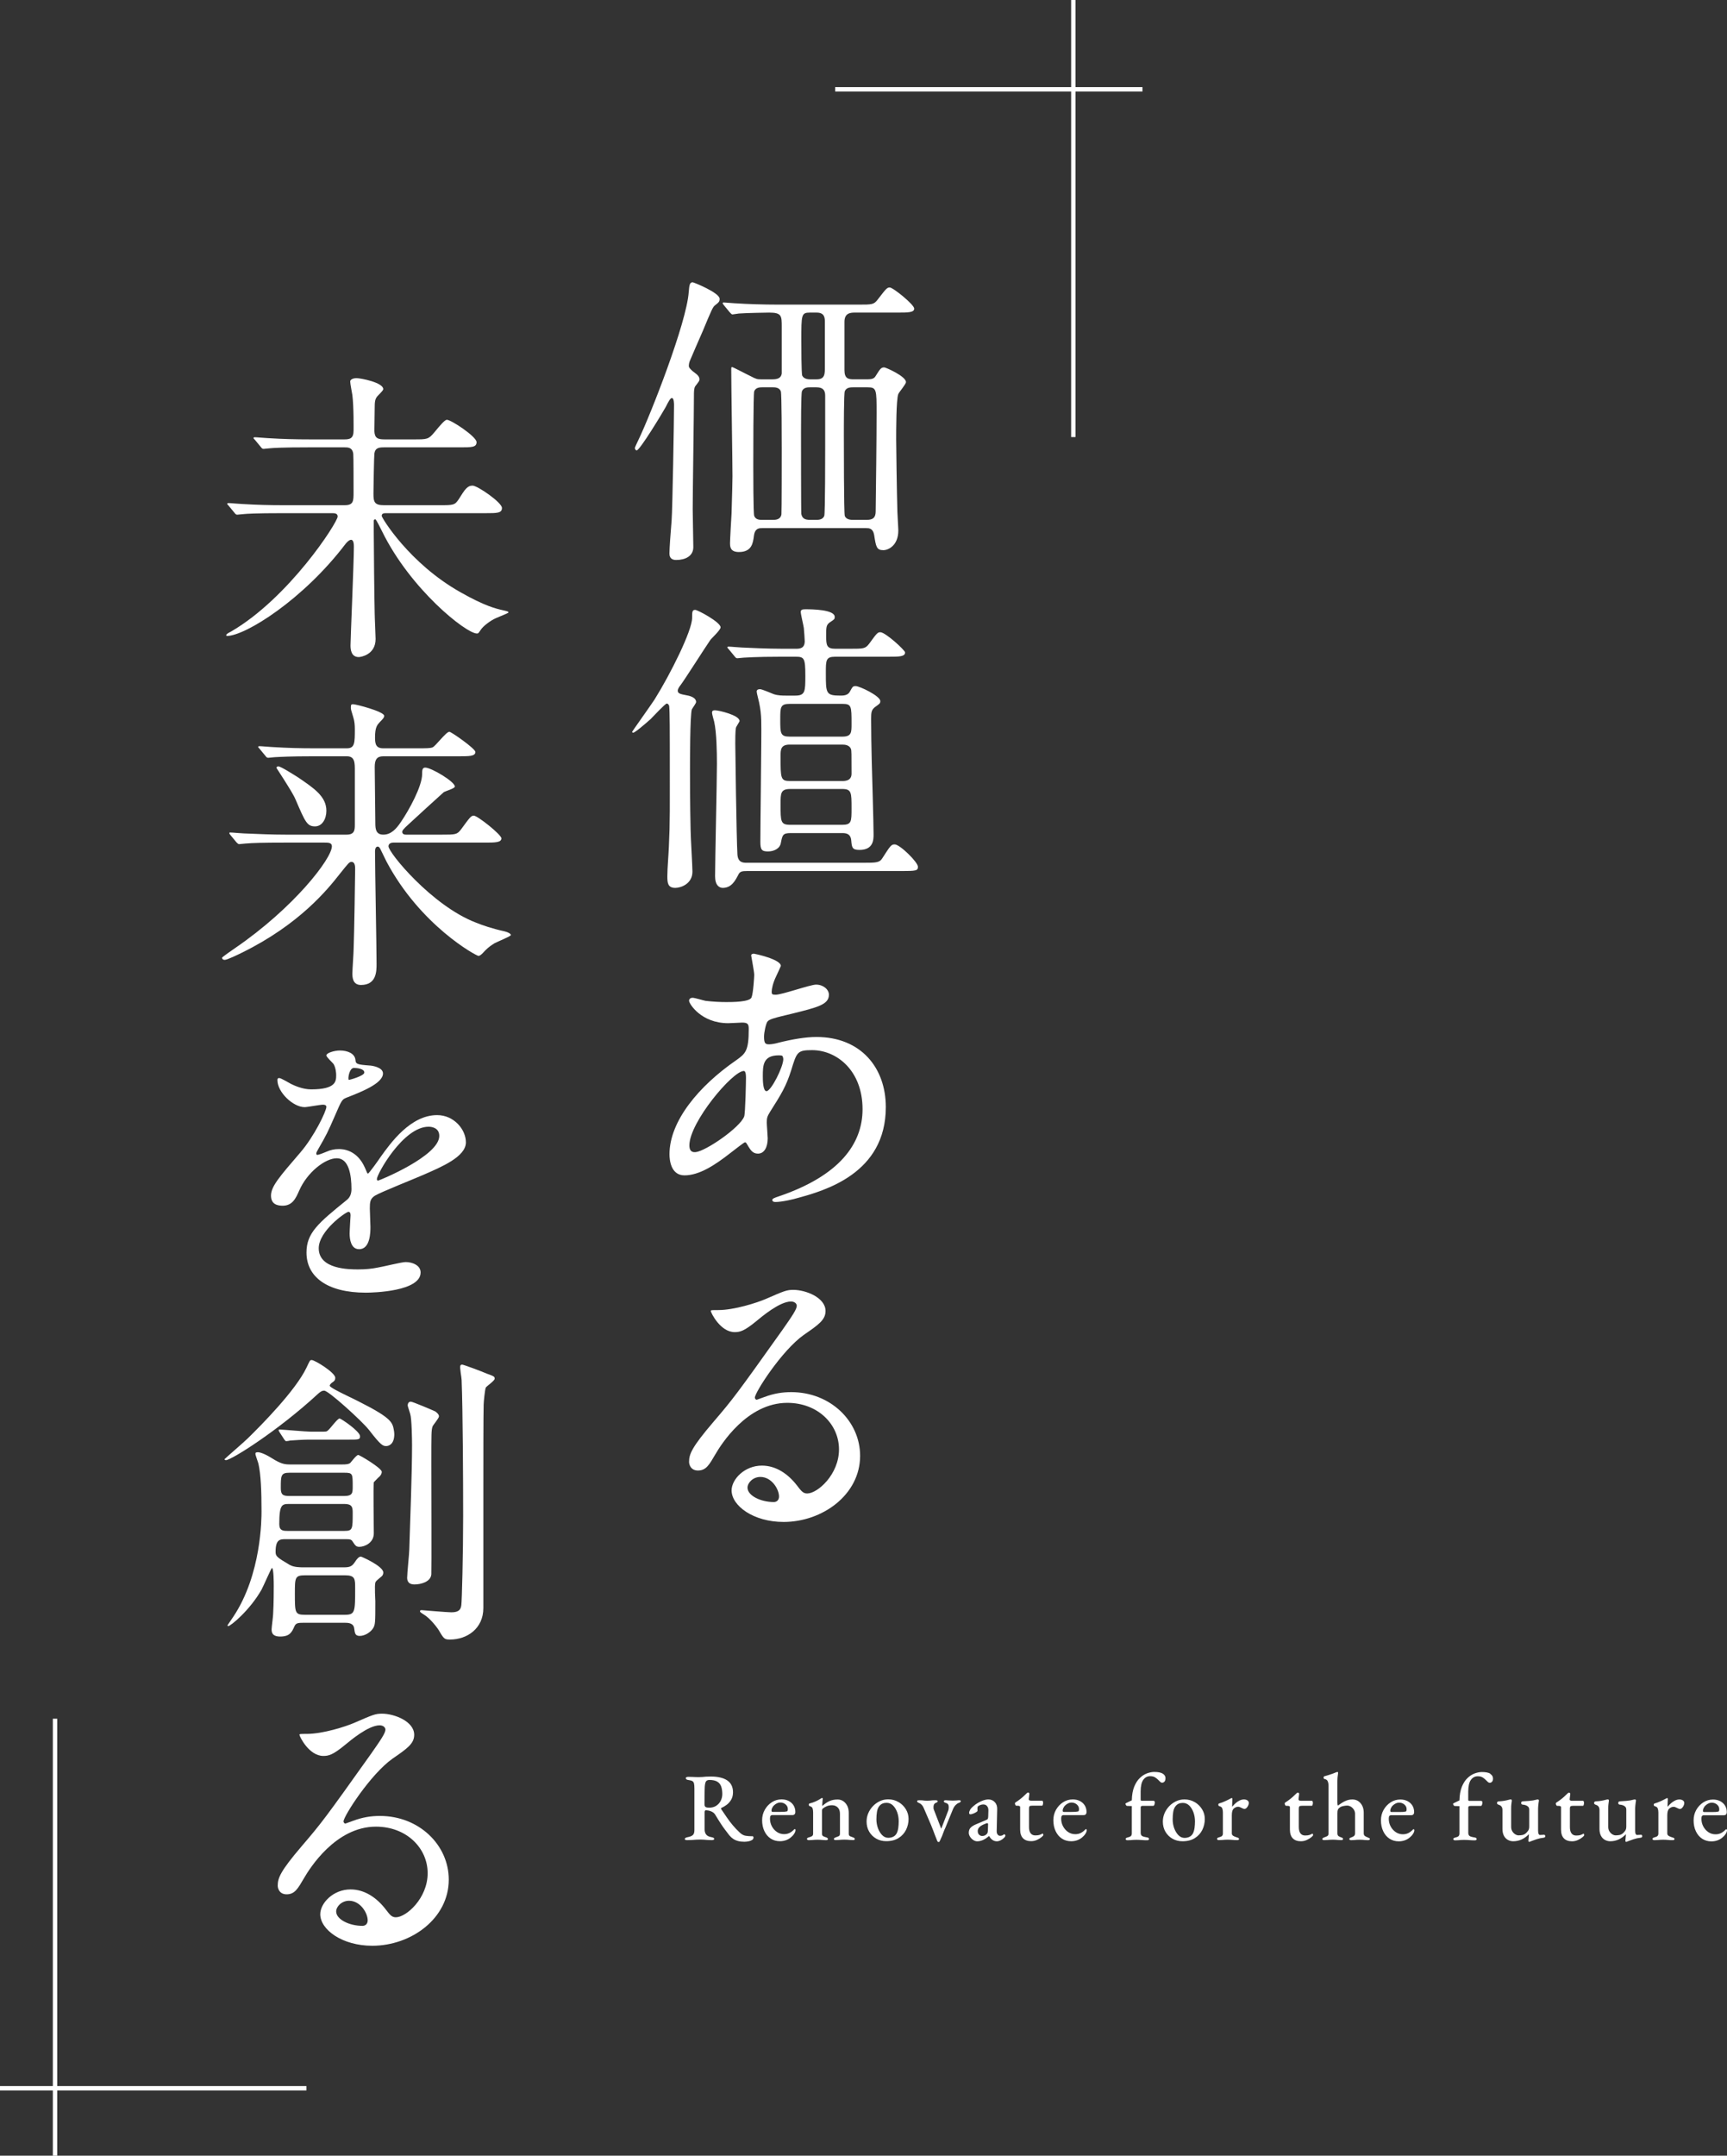
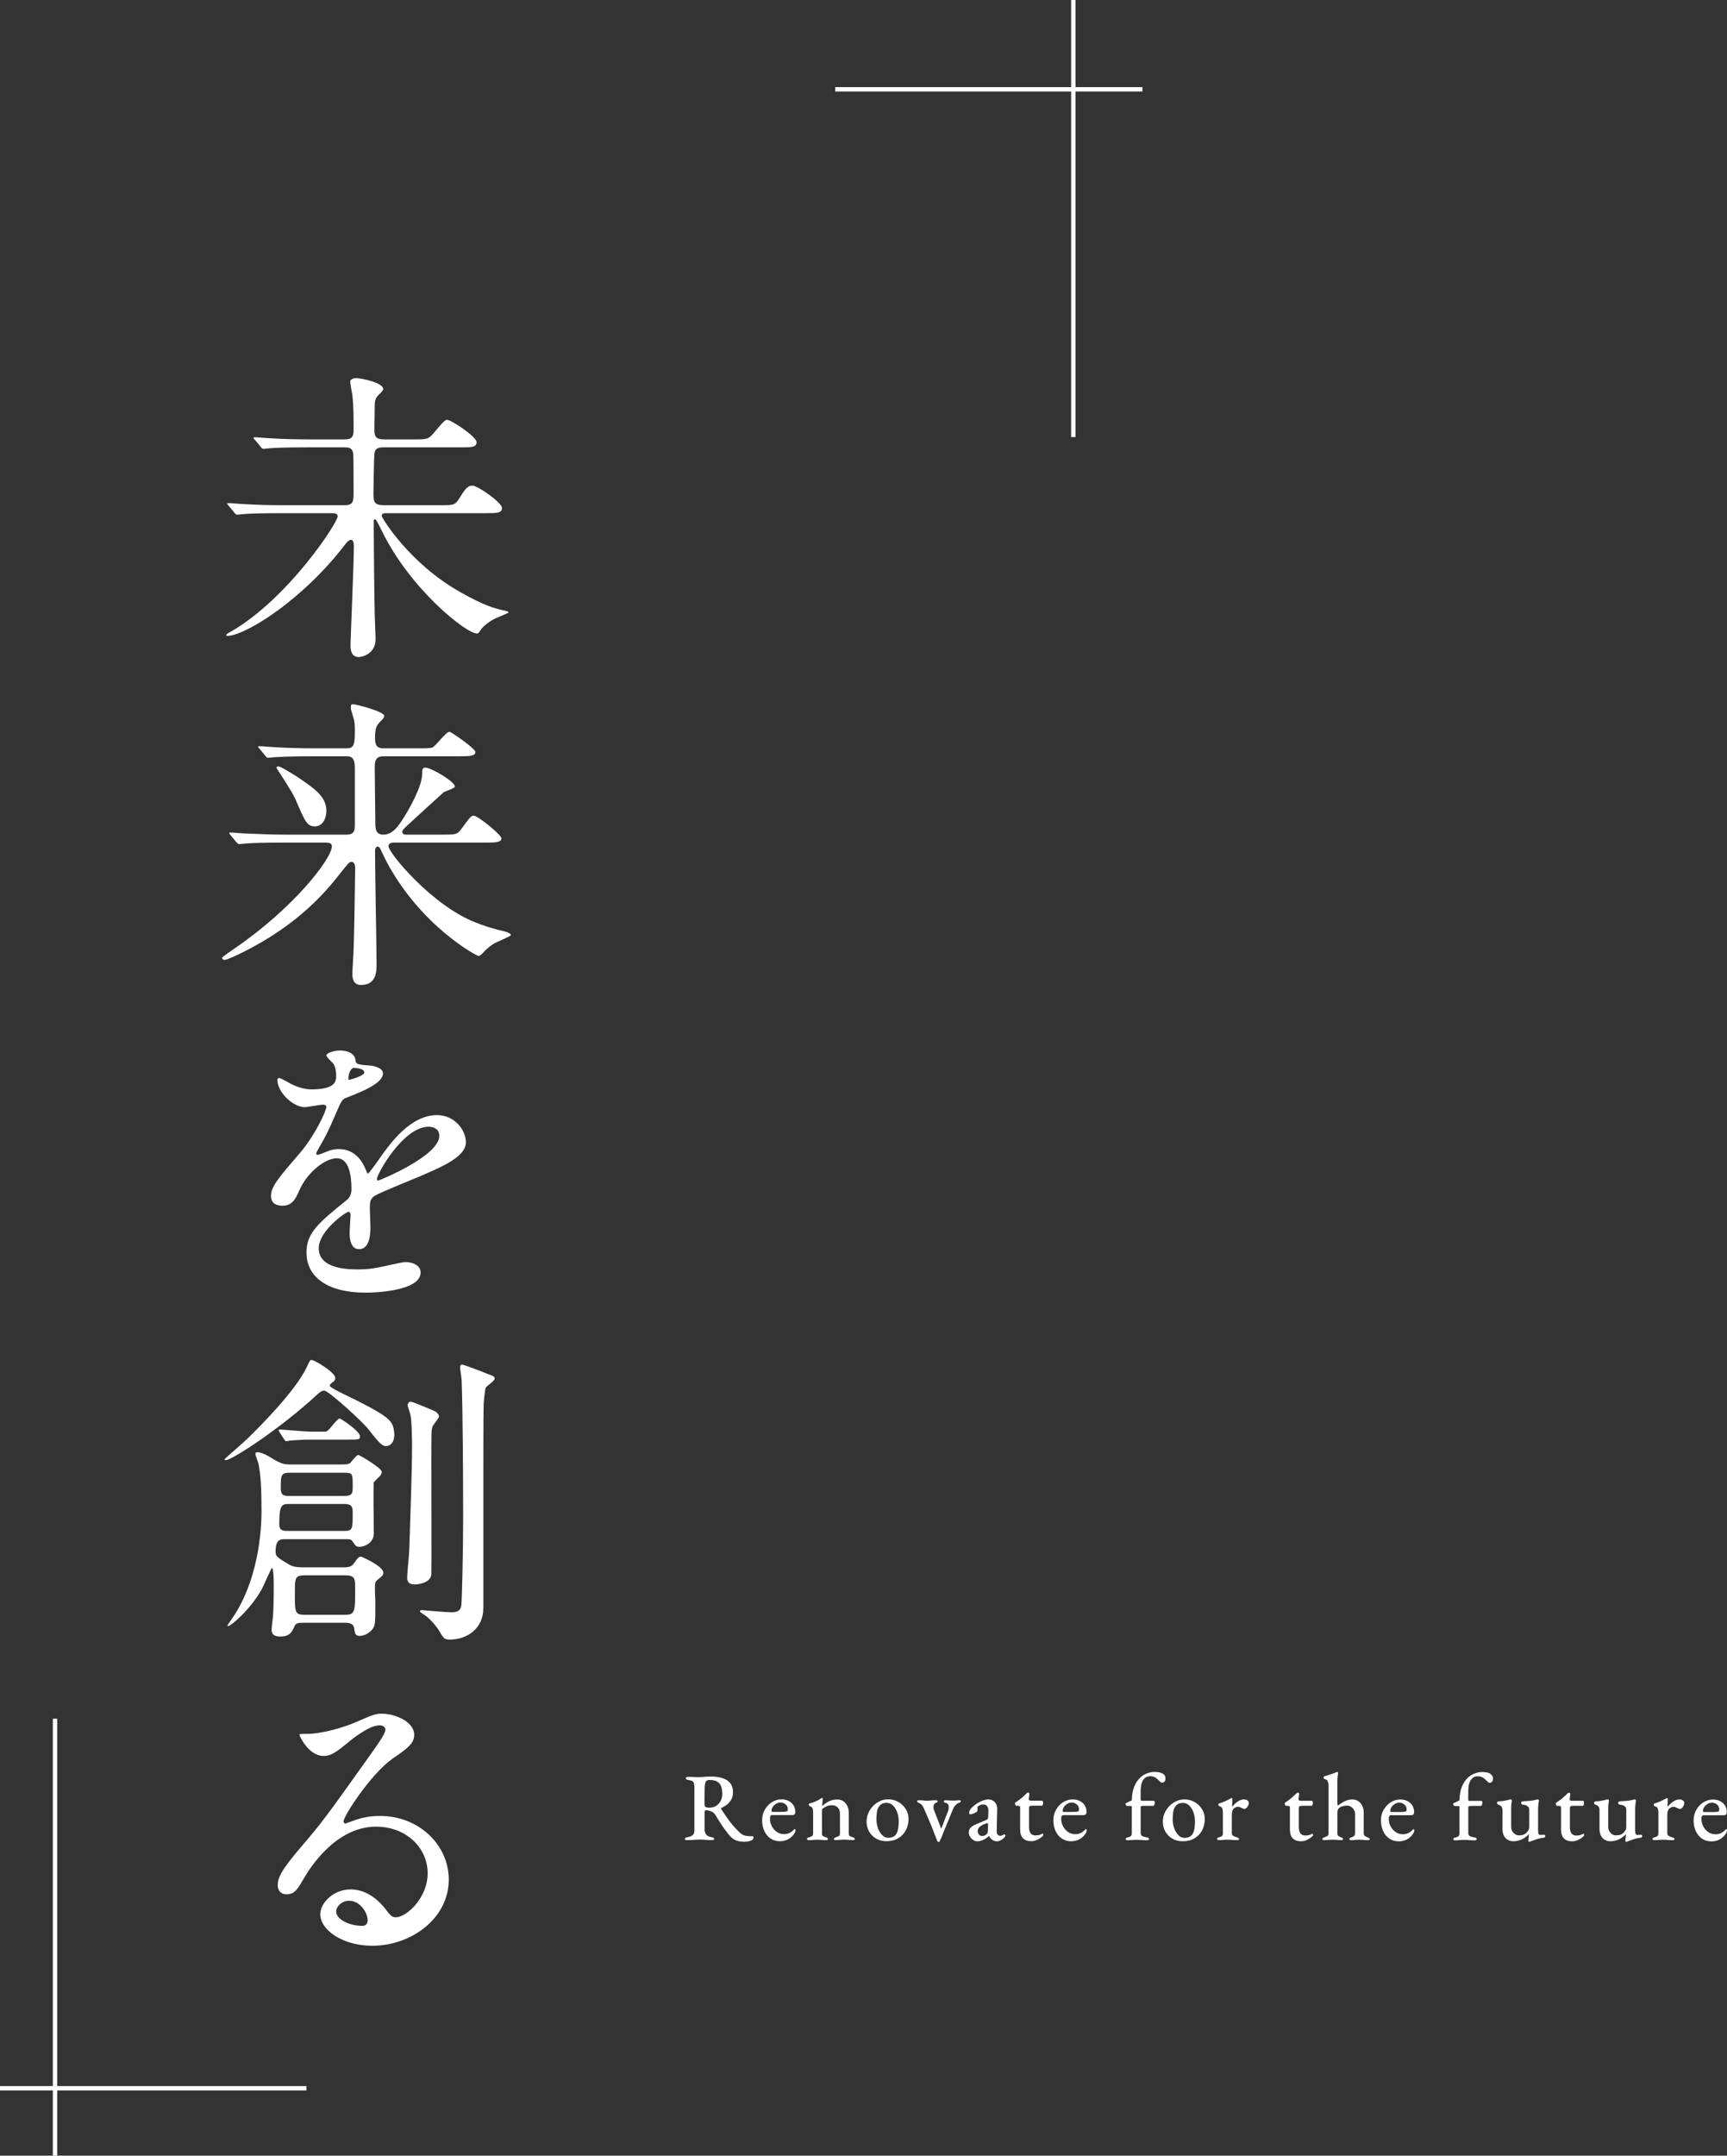
<svg xmlns="http://www.w3.org/2000/svg" id="_レイヤー_2" viewBox="0 0 395.11 492.87">
  <rect x="0" y="0" width="395.11" height="492.87" fill="#333333" stroke="none" />
  <defs>
    <style>.cls-1{fill:#fff;}.cls-2{fill:none;stroke:#fff;stroke-miterlimit:10;}</style>
  </defs>
  <g id="_レイヤー_1-2">
    <g>
      <path class="cls-1" d="m172.03,419.83c-.51,0-.99-.04-1.44-.11-.45-.07-.88-.3-1.29-.68-.62-.57-1.16-1.14-1.64-1.71-.48-.56-.92-1.15-1.34-1.76-.42-.61-.85-1.25-1.31-1.92-.03-.07-.05-.14-.05-.19,0-.05.02-.08.08-.1.41-.18.82-.42,1.23-.73.41-.31.75-.7,1.02-1.17.27-.47.41-1.03.41-1.69,0-1.2-.44-2.1-1.31-2.7-.87-.59-2.13-.89-3.77-.89-.45,0-.83.01-1.12.03-.29.02-.56.04-.79.07-.23.02-.5.03-.79.03-.32,0-.59,0-.8-.01-.21,0-.44-.02-.67-.03-.23-.01-.56-.02-.99-.02-.16,0-.3.03-.41.08-.11.05-.16.12-.16.21,0,.1.05.19.15.28.1.08.27.14.51.16.4.06.69.14.87.25.18.11.3.29.36.55.06.26.09.63.09,1.13v9.55c0,.51-.12.88-.36,1.1-.24.22-.64.38-1.2.48-.43.09-.64.23-.64.42,0,.1.05.17.17.21.11.04.25.05.41.05.38,0,.73-.01,1.04-.03.32-.02.63-.04.95-.07.32-.02.65-.03,1-.03.28,0,.55.01.8.03.26.02.53.04.81.07.29.02.61.03.98.03.18,0,.32-.02.42-.07.1-.04.15-.11.15-.2,0-.12-.05-.21-.16-.26-.11-.06-.27-.11-.47-.15-.57-.1-.98-.3-1.21-.6-.23-.3-.35-.69-.35-1.15v-3.98c0-.13.03-.24.08-.32.05-.08.13-.12.23-.12.16.01.37.05.63.1.26.05.51.14.76.27.35.18.62.45.81.81.45.75.85,1.38,1.19,1.9.34.52.66.99.98,1.4.32.41.64.84.98,1.28.26.32.56.59.89.81.33.22.7.38,1.12.49.42.11.89.16,1.42.16.29,0,.6-.03.92-.09.32-.06.6-.16.83-.3.23-.14.34-.33.34-.58,0-.21-.11-.31-.33-.31Zm-8.17-6.96c-.45.29-.99.43-1.62.43-.32,0-.58-.04-.77-.13-.19-.09-.29-.31-.29-.66,0-.81,0-1.5.01-2.09,0-.59.02-1.06.03-1.41.01-.79.1-1.33.24-1.62.15-.29.43-.43.84-.43.79,0,1.4.14,1.83.41.43.27.72.65.88,1.13.16.48.24,1.04.24,1.67,0,.56-.12,1.07-.36,1.55-.24.48-.59.86-1.03,1.14Zm17.96,5.34s-.08.01-.12.04c-.04.03-.08.07-.12.13-.31.31-.64.55-1,.72-.36.17-.76.25-1.2.25-.59,0-1.12-.16-1.61-.48-.48-.32-.87-.75-1.17-1.29-.29-.54-.44-1.13-.44-1.77,0-.31.04-.52.13-.64.09-.12.23-.18.44-.18h4.55c.45,0,.68-.24.68-.73,0-.56-.14-1.05-.41-1.49-.27-.43-.65-.77-1.12-1.01-.48-.24-1.02-.36-1.62-.36-.81,0-1.55.22-2.22.65-.67.43-1.21,1.01-1.62,1.73-.4.72-.61,1.51-.61,2.38,0,.95.18,1.79.53,2.52.35.73.83,1.29,1.44,1.69.61.4,1.31.6,2.1.6.5,0,.96-.08,1.38-.23.42-.15.78-.36,1.1-.62.32-.26.58-.54.78-.85.21-.32.31-.6.31-.84,0-.16-.07-.24-.2-.24Zm-5.04-5.09c.21-.29.47-.52.78-.71.32-.19.63-.29.96-.29.47,0,.87.14,1.21.43.34.29.51.63.51,1.05,0,.15-.01.27-.04.36-.03.1-.08.16-.15.19-.19.04-.4.07-.62.09-.22.01-.52.02-.9.02h-1.76c-.18,0-.26-.09-.26-.26-.01-.29.08-.58.29-.87Zm18.66,7.1c-.1-.06-.21-.11-.33-.15-.22-.07-.43-.15-.63-.24-.2-.09-.3-.28-.3-.57v-4.75c0-.91-.24-1.65-.73-2.22s-1.09-.86-1.83-.86c-.69,0-1.31.12-1.86.37-.55.25-1.08.62-1.6,1.1-.01-.01-.03-.05-.03-.11,0-.06-.01-.12-.01-.18,0-.21.02-.45.05-.75.04-.29.06-.49.06-.59,0-.06-.01-.11-.03-.14-.02-.04-.06-.05-.12-.05-.04,0-.09.01-.14.04-.05.03-.1.06-.14.09-.35.23-.74.45-1.16.64-.42.19-.88.35-1.4.48-.13.01-.2.12-.2.31,0,.09.02.16.07.21.04.05.1.08.15.1.35.09.57.26.65.52.08.26.12.57.12.93v4.84c0,.29-.1.49-.29.59-.19.1-.4.18-.62.24-.15.04-.27.09-.36.14-.1.05-.14.14-.14.25,0,.09.04.15.13.2.09.04.19.07.31.07.29,0,.54-.01.75-.03.21-.02.4-.04.59-.05.19-.01.41-.02.66-.02.26,0,.48,0,.65.02.17.01.35.03.55.05.2.02.44.03.74.03.13,0,.23-.02.31-.07.07-.04.11-.11.11-.2,0-.16-.16-.29-.48-.4-.21-.06-.4-.14-.59-.23-.19-.1-.29-.29-.29-.58v-5.28c0-.07.01-.15.04-.24.03-.09.07-.16.13-.22.29-.23.61-.42.96-.56.34-.14.74-.21,1.2-.21.53.01.96.19,1.29.53.33.34.49.81.49,1.43v4.55c0,.29-.1.48-.29.57-.19.09-.4.17-.62.24-.12.04-.23.1-.33.15-.1.06-.15.15-.15.26,0,.1.05.17.15.2.1.03.19.04.26.04.29,0,.54-.01.74-.03.2-.02.39-.04.58-.05.19-.01.41-.02.66-.02.26,0,.49,0,.67.02.18.01.37.03.57.05.2.02.44.03.74.03.09,0,.18-.01.27-.04.1-.03.14-.1.14-.2,0-.12-.05-.21-.15-.26Zm10.12-8.2c-.7-.42-1.49-.63-2.35-.63-.69,0-1.33.14-1.94.43-.6.29-1.13.67-1.58,1.15-.45.48-.81,1.03-1.06,1.63-.25.6-.37,1.22-.37,1.87,0,.87.2,1.64.59,2.31.4.67.93,1.21,1.62,1.6.68.39,1.44.58,2.28.58,1.13,0,2.07-.24,2.83-.72.76-.48,1.32-1.1,1.71-1.88.38-.78.57-1.61.57-2.49,0-.81-.21-1.55-.62-2.22-.41-.67-.97-1.22-1.67-1.64Zm-.05,5.9c-.07.49-.19.91-.36,1.24-.19.35-.45.61-.79.78-.34.17-.72.25-1.14.25-.53,0-.99-.21-1.4-.62-.4-.41-.72-.94-.96-1.58-.23-.65-.35-1.32-.35-2.02,0-.63.04-1.21.13-1.75.09-.54.27-.97.55-1.31.22-.26.47-.45.74-.56.27-.11.58-.16.91-.16.56,0,1.04.2,1.45.59.41.4.73.92.97,1.56.23.65.35,1.33.35,2.07,0,.51-.03,1.02-.1,1.51Zm14.18-6.28c-.1-.03-.21-.04-.33-.04-.26.01-.48.03-.64.05-.16.02-.4.03-.73.03s-.6-.01-.85-.03c-.24-.02-.49-.04-.74-.05-.1,0-.21.01-.31.04-.1.03-.15.1-.15.2s.04.18.12.23c.08.05.21.11.39.16.22.07.38.18.47.33.1.15.14.36.14.64,0,.12-.01.25-.03.41-.02.15-.06.3-.12.43l-1.54,4s-.03.02-.03.02c0,0-.02,0-.03-.02l-1.65-4.27c-.04-.09-.07-.19-.08-.3,0-.11-.01-.22-.01-.34,0-.22.04-.41.12-.57.08-.16.19-.27.34-.33.13-.06.25-.11.35-.16.1-.05.15-.14.15-.25,0-.09-.06-.15-.18-.18-.12-.03-.21-.04-.29-.04-.31,0-.55,0-.74.02-.18.01-.36.03-.53.06-.17.02-.4.03-.69.03-.26,0-.47-.01-.63-.03-.15-.02-.31-.04-.46-.06-.15-.01-.39-.02-.71-.02-.07,0-.17.01-.29.03-.12.02-.18.08-.18.19s.03.18.1.23c.07.05.17.11.3.17.23.07.45.22.65.43.2.21.36.47.47.76.37.88.74,1.75,1.12,2.6.38.85.74,1.72,1.08,2.62.09.25.19.52.3.81.11.29.22.56.32.81.06.16.13.35.22.56.09.21.17.32.24.32h.26c.07-.1.15-.25.23-.43.08-.18.16-.36.23-.53.07-.17.12-.27.15-.32.01-.03.05-.13.12-.31.07-.18.14-.38.23-.61.09-.23.17-.44.25-.64.08-.2.14-.33.19-.41l1.72-4.2c.15-.37.34-.68.59-.95.25-.26.49-.43.73-.51.32-.1.48-.24.48-.42,0-.09-.05-.15-.15-.18Zm10.03,7.74s-.1.03-.15.09c-.19.18-.45.26-.79.26-.22,0-.4-.1-.55-.31-.15-.21-.21-.47-.2-.79l.11-4.97c.03-.66-.15-1.2-.54-1.62-.39-.42-.89-.63-1.51-.63-.31,0-.66.07-1.07.2-.4.13-.81.32-1.23.56-.42.24-.8.52-1.15.83-.31.26-.54.52-.69.78-.15.26-.23.5-.23.74,0,.09.03.16.08.21.05.05.12.08.21.08.18,0,.39-.05.65-.15.26-.1.48-.22.68-.34.2-.12.3-.23.3-.32,0-.06,0-.14-.01-.23,0-.1-.01-.18-.01-.25,0-.12.01-.23.03-.33.02-.1.07-.18.14-.24.13-.1.3-.19.52-.27.21-.08.42-.12.63-.12.4,0,.7.13.9.4.21.26.3.59.29.99l-.04,1.34c-.01.29-.05.49-.11.58-.06.1-.23.2-.53.32l-2.13.9c-.57.23-.99.5-1.27.79-.27.29-.41.68-.41,1.17,0,.29.1.59.29.89.19.3.43.55.73.75.29.2.59.3.9.3.45,0,.89-.1,1.32-.29.43-.19.88-.49,1.36-.9h.07c.44.79,1.03,1.19,1.76,1.19.26,0,.54-.07.83-.21.29-.14.55-.33.8-.58.21-.19.31-.37.31-.55,0-.07-.03-.13-.08-.18-.05-.04-.11-.07-.19-.07Zm-3.67-2.11l-.04,1.25c-.01.23-.04.41-.08.52-.04.11-.09.2-.17.27-.13.15-.28.26-.45.34-.17.08-.38.12-.63.12-.23,0-.46-.09-.67-.28-.21-.18-.32-.47-.32-.87,0-.32.13-.62.4-.89.26-.27.73-.53,1.39-.78.1-.04.18-.07.24-.09.06-.01.1-.02.13-.02.09,0,.15.03.18.1.03.07.04.17.02.32Zm12.47,1.96s-.07.01-.11.04c-.18.1-.37.19-.59.26-.22.07-.54.11-.97.11-.45,0-.81-.16-1.06-.49-.25-.33-.37-.8-.37-1.42v-4.27c0-.26.05-.43.16-.51.11-.07.35-.11.72-.11h2.13c.06,0,.11-.07.15-.22.04-.15.07-.3.07-.46,0-.1-.02-.21-.07-.31-.04-.1-.09-.15-.13-.15h-2.55c-.18,0-.31-.03-.41-.09-.1-.06-.14-.18-.12-.35l.13-1.08c.01-.13-.01-.22-.08-.26-.07-.04-.14-.07-.23-.07s-.16.03-.22.09c-.06.06-.13.12-.22.2-.18.18-.39.38-.65.62-.26.23-.54.47-.84.69-.3.23-.6.44-.91.63-.03.01-.06.05-.1.1-.04.05-.05.09-.05.12,0,.12.03.24.09.36.06.12.13.19.22.19h.18c.28,0,.47.03.56.08.1.05.14.14.14.25v5.1c0,.88.22,1.55.65,2,.43.45,1.05.68,1.86.68.48,0,.94-.1,1.36-.3.43-.2.77-.41,1.03-.63.26-.22.4-.37.4-.46s-.01-.17-.03-.24c-.02-.07-.07-.11-.14-.11Zm9.92-1.01s-.08.01-.12.04c-.04.03-.08.07-.12.13-.31.31-.64.55-1,.72-.36.17-.76.25-1.2.25-.59,0-1.12-.16-1.61-.48-.48-.32-.87-.75-1.17-1.29-.29-.54-.44-1.13-.44-1.77,0-.31.04-.52.13-.64.09-.12.23-.18.44-.18h4.55c.45,0,.68-.24.68-.73,0-.56-.14-1.05-.41-1.49-.27-.43-.65-.77-1.12-1.01-.48-.24-1.02-.36-1.62-.36-.81,0-1.55.22-2.22.65-.67.43-1.21,1.01-1.62,1.73-.4.72-.6,1.51-.6,2.38,0,.95.18,1.79.53,2.52.35.73.83,1.29,1.44,1.69.61.4,1.31.6,2.1.6.5,0,.96-.08,1.38-.23.42-.15.78-.36,1.1-.62.32-.26.58-.54.78-.85.21-.32.31-.6.31-.84,0-.16-.07-.24-.2-.24Zm-5.04-5.09c.21-.29.47-.52.78-.71.32-.19.63-.29.96-.29.47,0,.87.14,1.21.43.34.29.51.63.51,1.05,0,.15-.01.27-.04.36-.03.1-.08.16-.15.19-.19.04-.4.07-.62.09-.22.01-.52.02-.9.02h-1.76c-.18,0-.26-.09-.26-.26-.01-.29.08-.58.29-.87Zm23.25-6.54c0-.45-.21-.81-.63-1.07-.42-.26-1.07-.39-1.95-.39-.51,0-1.06.11-1.64.32-.58.21-1.13.56-1.65,1.06-.52.49-.95,1.16-1.29,1.99-.34.84-.52,1.88-.55,3.12-.22.1-.43.2-.63.3-.2.1-.41.2-.65.32-.03.01-.07.04-.11.07-.04.03-.07.06-.07.09,0,.09.04.19.11.3.07.11.14.17.2.19.23.01.45.03.64.03.19,0,.36.01.51.01v6.23c0,.28-.07.48-.2.62-.13.13-.38.24-.75.33-.13.03-.24.07-.33.12-.09.05-.13.14-.13.25,0,.09.04.15.12.2.08.04.19.07.32.07.29,0,.54-.01.75-.03.21-.02.41-.04.6-.05.2-.01.42-.02.67-.02.38,0,.78.02,1.2.05.42.04.85.05,1.29.05.12,0,.21-.03.29-.08.07-.05.11-.12.11-.21,0-.19-.15-.32-.46-.37-.6-.09-.99-.21-1.18-.35-.18-.15-.27-.38-.27-.7v-5.79c0-.12.03-.21.1-.27.07-.07.22-.1.45-.1h2.35c.07,0,.14-.06.2-.18.04-.09.08-.19.1-.32.02-.12.03-.25.03-.36,0-.07-.03-.14-.09-.2-.06-.06-.13-.09-.22-.09h-2.64c-.07,0-.14-.01-.2-.04-.06-.03-.09-.1-.09-.2v-1.89c0-1.2.2-2.09.59-2.65.4-.56.92-.85,1.58-.85.48,0,.88.1,1.18.3.3.2.55.41.76.63.15.15.28.28.4.39.12.11.24.17.37.17.23,0,.43-.08.57-.25.15-.17.22-.41.22-.71Zm6.69,5.45c-.7-.42-1.49-.63-2.35-.63-.69,0-1.33.14-1.94.43-.6.29-1.13.67-1.58,1.15-.45.48-.81,1.03-1.06,1.63-.25.6-.37,1.22-.37,1.87,0,.87.2,1.64.59,2.31.4.67.93,1.21,1.62,1.6.68.39,1.44.58,2.28.58,1.13,0,2.07-.24,2.83-.72.76-.48,1.32-1.1,1.71-1.88.38-.78.57-1.61.57-2.49,0-.81-.21-1.55-.62-2.22-.41-.67-.97-1.22-1.67-1.64Zm-.05,5.9c-.07.49-.19.91-.36,1.24-.19.35-.45.61-.79.78-.34.17-.72.25-1.14.25-.53,0-.99-.21-1.4-.62-.4-.41-.72-.94-.96-1.58-.23-.65-.35-1.32-.35-2.02,0-.63.04-1.21.13-1.75.09-.54.27-.97.55-1.31.22-.26.47-.45.74-.56.27-.11.58-.16.91-.16.56,0,1.04.2,1.45.59.41.4.73.92.97,1.56.23.65.35,1.33.35,2.07,0,.51-.03,1.02-.1,1.51Zm11.25-6.52c-.29,0-.6.08-.92.23-.32.15-.63.36-.91.6-.29.25-.55.52-.78.81-.03,0-.04-.03-.04-.09,0-.22,0-.45.02-.68.01-.23.03-.45.03-.64,0-.19.01-.32.01-.37,0-.12-.05-.18-.15-.18-.03,0-.08.01-.15.04-.07.03-.15.07-.24.13-.29.16-.67.35-1.14.56-.47.21-.91.38-1.32.49-.15.04-.22.15-.22.31,0,.09.03.16.08.22.05.06.11.1.16.11.34.07.56.24.66.49.1.26.15.57.15.93v4.84c0,.22-.06.4-.19.53-.12.13-.34.23-.65.31-.15.04-.27.09-.36.14-.1.05-.14.14-.14.25,0,.09.04.15.12.2.08.04.19.07.32.07.29,0,.54-.01.75-.03.21-.02.4-.04.59-.05.19-.01.41-.02.66-.02.38,0,.73.02,1.04.05.32.04.69.05,1.13.05.28,0,.42-.09.42-.26,0-.1-.04-.18-.13-.23-.09-.05-.21-.1-.37-.14-.38-.12-.67-.24-.86-.37-.19-.13-.29-.32-.29-.55v-4.14c0-.76.15-1.28.46-1.54.31-.26.65-.4,1.01-.4.12,0,.24.03.36.08.12.05.25.11.36.16.13.06.26.11.37.17.12.05.23.08.33.08.18,0,.34-.08.49-.23s.28-.34.37-.55c.1-.21.14-.4.14-.56,0-.25-.1-.45-.31-.6-.21-.15-.5-.23-.88-.23Zm15.71,7.83s-.07.01-.11.04c-.18.1-.37.19-.59.26-.22.07-.54.11-.97.11-.45,0-.81-.16-1.06-.49-.25-.33-.37-.8-.37-1.42v-4.27c0-.26.05-.43.16-.51.11-.07.35-.11.71-.11h2.13c.06,0,.11-.07.15-.22.04-.15.07-.3.07-.46,0-.1-.02-.21-.07-.31-.04-.1-.09-.15-.13-.15h-2.55c-.18,0-.31-.03-.41-.09-.1-.06-.14-.18-.12-.35l.13-1.08c.01-.13-.01-.22-.08-.26-.07-.04-.14-.07-.23-.07s-.16.03-.22.09-.13.12-.22.2c-.18.18-.39.38-.65.62-.26.23-.54.47-.84.69-.3.23-.6.44-.91.63-.03.01-.06.05-.1.1-.04.05-.05.09-.05.12,0,.12.03.24.09.36.06.12.13.19.22.19h.18c.28,0,.47.03.56.08.1.05.14.14.14.25v5.1c0,.88.22,1.55.65,2,.43.45,1.05.68,1.86.68.48,0,.94-.1,1.36-.3.43-.2.77-.41,1.03-.63.26-.22.4-.37.4-.46s-.01-.17-.03-.24c-.02-.07-.07-.11-.14-.11Zm12.98,1c-.09-.05-.21-.11-.35-.17-.22-.07-.42-.17-.6-.3-.18-.12-.28-.33-.28-.63v-4.69c0-.91-.25-1.64-.74-2.2-.49-.56-1.11-.84-1.86-.84-.47,0-.91.08-1.33.24-.42.16-.79.35-1.12.57-.33.22-.61.42-.85.59-.04-.07-.08-.16-.1-.28-.02-.11-.03-.27-.03-.47v-4.27c0-.6.01-1.07.04-1.4.03-.33.06-.57.09-.73.03-.15.04-.27.04-.34,0-.06-.01-.11-.04-.14-.03-.04-.07-.05-.13-.05-.04,0-.11.01-.2.04-.23.1-.52.22-.86.34-.34.12-.68.24-1.02.34-.34.1-.64.19-.89.26-.12.04-.18.14-.18.29,0,.19.07.3.2.33.38.06.63.24.75.54.12.3.18.65.18,1.05v10.85c0,.31-.1.51-.29.62-.19.1-.4.19-.62.26-.34.12-.51.25-.51.4,0,.18.15.26.44.26s.54-.01.74-.03c.2-.02.39-.04.57-.05.18-.01.4-.02.65-.02.26,0,.48,0,.65.02.17.01.34.03.53.05.18.02.42.03.72.03s.44-.09.44-.26c0-.1-.04-.18-.13-.24-.09-.06-.21-.11-.35-.15-.21-.07-.39-.16-.55-.27-.16-.11-.25-.31-.26-.6v-4.6c0-.38.03-.66.1-.83.07-.17.19-.33.39-.47.22-.18.49-.3.83-.37.33-.07.63-.11.89-.11.29,0,.58.08.85.24.27.16.5.38.69.67.19.29.29.61.29.96v4.44c0,.31-.09.53-.26.66-.18.13-.37.23-.57.29-.15.06-.26.11-.35.15-.09.04-.13.12-.13.24,0,.18.15.26.46.26s.57-.01.74-.03c.17-.02.33-.04.48-.05.15-.01.37-.02.65-.02s.5,0,.66.02c.16.01.33.03.51.05.18.02.42.03.73.03s.46-.09.46-.26c0-.1-.04-.18-.13-.23Zm10.16-2.01s-.08.01-.12.04c-.04.03-.08.07-.12.13-.31.31-.64.55-1,.72-.36.17-.76.25-1.2.25-.59,0-1.12-.16-1.61-.48-.48-.32-.87-.75-1.17-1.29-.29-.54-.44-1.13-.44-1.77,0-.31.04-.52.13-.64.09-.12.23-.18.44-.18h4.55c.45,0,.68-.24.68-.73,0-.56-.14-1.05-.41-1.49-.27-.43-.65-.77-1.12-1.01-.48-.24-1.02-.36-1.62-.36-.81,0-1.55.22-2.22.65-.67.43-1.21,1.01-1.62,1.73-.4.72-.6,1.51-.6,2.38,0,.95.18,1.79.53,2.52.35.73.83,1.29,1.44,1.69.61.4,1.31.6,2.1.6.5,0,.96-.08,1.38-.23.42-.15.78-.36,1.1-.62.32-.26.58-.54.78-.85.21-.32.31-.6.31-.84,0-.16-.07-.24-.2-.24Zm-5.04-5.09c.21-.29.47-.52.78-.71.32-.19.63-.29.96-.29.47,0,.87.14,1.21.43.34.29.51.63.51,1.05,0,.15-.01.27-.04.36-.03.1-.08.16-.15.19-.19.04-.4.07-.62.09-.22.01-.52.02-.9.02h-1.76c-.18,0-.26-.09-.26-.26-.01-.29.08-.58.29-.87Zm22.63-7.61c-.42-.26-1.07-.39-1.95-.39-.51,0-1.06.11-1.64.32-.58.21-1.13.56-1.65,1.06-.52.49-.95,1.16-1.29,1.99-.34.84-.52,1.88-.55,3.12-.22.1-.43.2-.63.3-.2.1-.41.2-.65.32-.03.01-.07.04-.11.07-.04.03-.07.06-.07.09,0,.09.04.19.11.3.07.11.14.17.2.19.23.01.45.03.64.03.19,0,.36.01.51.01v6.23c0,.28-.07.48-.2.62s-.38.24-.75.33c-.13.03-.24.07-.33.12-.09.05-.13.14-.13.25,0,.09.04.15.12.2.08.04.19.07.32.07.29,0,.54-.01.75-.03.21-.02.41-.04.6-.05.2-.01.42-.02.67-.02.38,0,.78.02,1.2.05.42.04.85.05,1.29.05.12,0,.21-.03.29-.08.07-.05.11-.12.11-.21,0-.19-.15-.32-.46-.37-.6-.09-.99-.21-1.18-.35-.18-.15-.28-.38-.28-.7v-5.79c0-.12.03-.21.1-.27s.22-.1.45-.1h2.35c.07,0,.14-.06.2-.18.04-.09.08-.19.1-.32.02-.12.03-.25.03-.36,0-.07-.03-.14-.09-.2-.06-.06-.13-.09-.22-.09h-2.64c-.07,0-.14-.01-.2-.04-.06-.03-.09-.1-.09-.2v-1.89c0-1.2.2-2.09.59-2.65.4-.56.92-.85,1.58-.85.48,0,.88.1,1.18.3.3.2.55.41.76.63.15.15.28.28.4.39.12.11.24.17.37.17.23,0,.43-.08.57-.25.15-.17.22-.41.22-.71,0-.45-.21-.81-.63-1.07Zm12.18,13.96c-.09,0-.23,0-.43.02-.2.01-.35.02-.45.02s-.19-.08-.27-.23c-.08-.15-.12-.41-.12-.78v-5.08c0-.13.01-.31.03-.53.02-.22.04-.43.07-.63.02-.2.04-.33.05-.39.01-.04.03-.09.03-.13,0-.04.01-.08.01-.11,0-.16-.1-.24-.29-.24-.03,0-.07,0-.12.01-.05,0-.09.02-.12.03-.28.07-.55.13-.8.18-.26.04-.56.08-.9.11-.34.03-.8.06-1.35.09-.13,0-.25.03-.34.08-.1.05-.14.15-.14.3s.04.25.13.31c.09.06.21.09.35.09.18.01.37.06.58.13.21.07.4.19.55.34s.23.38.23.67v3.85c0,.44-.1.78-.3,1.03-.2.25-.36.43-.49.53-.25.21-.51.33-.77.38-.26.05-.56.08-.9.08-.28-.01-.55-.11-.81-.29-.26-.18-.47-.41-.63-.69-.15-.29-.23-.6-.23-.96v-4.27c0-.34.01-.62.04-.85.03-.23.07-.51.11-.85.01-.21-.07-.31-.24-.31-.04,0-.09,0-.13.01-.04,0-.1.02-.15.03-.44.12-.84.21-1.19.27-.35.07-.8.11-1.34.14-.09.01-.17.05-.23.1-.07.05-.1.14-.1.28,0,.12.03.2.1.25.07.05.14.09.21.12.34.1.58.25.72.45.14.2.21.46.21.78v4.36c0,.57.11,1.07.32,1.49.21.42.51.74.89.96.38.22.8.33,1.25.33.69,0,1.33-.14,1.92-.41.59-.27,1.15-.67,1.66-1.2v.18c0,.18-.02.41-.05.69-.04.29-.05.51-.05.67,0,.13.06.2.18.2.07,0,.16-.02.25-.06.1-.04.17-.07.23-.1.35-.13.76-.28,1.23-.44.47-.16,1.01-.28,1.63-.35.1-.01.18-.05.24-.1.06-.05.09-.14.09-.25,0-.13-.04-.22-.11-.26-.07-.04-.15-.07-.24-.07Zm9.11-.24s-.07.01-.11.04c-.18.1-.37.19-.59.26-.22.07-.54.11-.97.11-.45,0-.81-.16-1.06-.49-.25-.33-.37-.8-.37-1.42v-4.27c0-.26.06-.43.17-.51.11-.07.35-.11.71-.11h2.13c.06,0,.11-.07.15-.22.04-.15.07-.3.07-.46,0-.1-.02-.21-.07-.31-.04-.1-.09-.15-.13-.15h-2.55c-.18,0-.31-.03-.41-.09-.1-.06-.14-.18-.12-.35l.13-1.08c.01-.13-.01-.22-.08-.26-.07-.04-.14-.07-.23-.07s-.16.03-.22.09c-.06.06-.13.12-.22.2-.18.18-.39.38-.65.62-.26.23-.54.47-.84.69-.3.23-.61.44-.91.63-.03.01-.06.05-.1.1-.04.05-.05.09-.05.12,0,.12.03.24.09.36.06.12.13.19.22.19h.18c.28,0,.47.03.56.08.1.05.14.14.14.25v5.1c0,.88.22,1.55.65,2,.43.45,1.05.68,1.86.68.48,0,.94-.1,1.36-.3.43-.2.77-.41,1.03-.63s.4-.37.4-.46-.01-.17-.03-.24c-.02-.07-.07-.11-.14-.11Zm13.11.24c-.09,0-.23,0-.43.02-.2.01-.35.02-.45.02s-.19-.08-.28-.23c-.08-.15-.12-.41-.12-.78v-5.08c0-.13.01-.31.03-.53.02-.22.04-.43.07-.63.02-.2.04-.33.05-.39.01-.04.03-.09.03-.13,0-.04.01-.08.01-.11,0-.16-.1-.24-.29-.24-.03,0-.07,0-.12.01-.05,0-.09.02-.12.03-.28.07-.55.13-.8.18-.26.04-.56.08-.9.11-.34.03-.8.06-1.35.09-.13,0-.25.03-.34.08-.1.05-.14.15-.14.3s.04.25.13.31c.09.06.21.09.35.09.18.01.37.06.58.13.21.07.4.19.55.34s.23.38.23.67v3.85c0,.44-.1.78-.3,1.03-.2.25-.36.43-.49.53-.25.21-.51.33-.77.38-.26.05-.56.08-.9.08-.28-.01-.55-.11-.81-.29-.26-.18-.47-.41-.63-.69s-.23-.6-.23-.96v-4.27c0-.34.01-.62.04-.85.03-.23.07-.51.11-.85.01-.21-.07-.31-.24-.31-.04,0-.09,0-.13.01-.04,0-.1.02-.15.03-.44.12-.84.21-1.19.27-.35.07-.8.11-1.34.14-.09.01-.16.05-.23.1-.07.05-.1.14-.1.28,0,.12.03.2.1.25.07.05.14.09.21.12.34.1.58.25.71.45.14.2.21.46.21.78v4.36c0,.57.11,1.07.32,1.49.21.42.51.74.89.96.38.22.8.33,1.25.33.69,0,1.33-.14,1.92-.41.59-.27,1.15-.67,1.66-1.2v.18c0,.18-.02.41-.06.69-.04.29-.05.51-.05.67,0,.13.06.2.18.2.07,0,.16-.02.25-.06.1-.04.17-.07.23-.1.35-.13.76-.28,1.23-.44.47-.16,1.01-.28,1.63-.35.1-.01.18-.05.24-.1.06-.05.09-.14.09-.25,0-.13-.04-.22-.11-.26-.07-.04-.15-.07-.24-.07Zm8.78-8.07c-.29,0-.6.08-.92.23-.32.15-.63.36-.91.6-.29.25-.55.52-.78.81-.03,0-.04-.03-.04-.09,0-.22,0-.45.02-.68.01-.23.03-.45.03-.64,0-.19.01-.32.01-.37,0-.12-.05-.18-.15-.18-.03,0-.08.01-.15.04-.07.03-.15.07-.24.13-.29.16-.67.35-1.14.56-.47.21-.91.38-1.32.49-.15.04-.22.15-.22.31,0,.09.03.16.08.22.05.06.11.1.17.11.34.07.56.24.66.49.1.26.15.57.15.93v4.84c0,.22-.06.4-.19.53-.12.13-.34.23-.65.31-.15.04-.27.09-.36.14-.1.05-.14.14-.14.25,0,.09.04.15.12.2.08.04.19.07.32.07.29,0,.54-.01.75-.03.21-.02.4-.04.59-.05.19-.01.41-.02.66-.02.38,0,.73.02,1.04.05.32.04.69.05,1.13.05.28,0,.42-.09.42-.26,0-.1-.04-.18-.13-.23-.09-.05-.21-.1-.37-.14-.38-.12-.67-.24-.86-.37-.19-.13-.29-.32-.29-.55v-4.14c0-.76.15-1.28.46-1.54.31-.26.65-.4,1.01-.4.12,0,.24.03.36.08.12.05.25.11.36.16.13.06.26.11.37.17.12.05.23.08.33.08.18,0,.34-.08.49-.23.15-.15.28-.34.37-.55.1-.21.14-.4.14-.56,0-.25-.1-.45-.31-.6-.21-.15-.5-.23-.88-.23Zm10.76,6.82s-.08.01-.12.04c-.04.03-.08.07-.12.13-.31.31-.64.55-1,.72-.36.17-.76.25-1.2.25-.59,0-1.12-.16-1.61-.48-.48-.32-.87-.75-1.17-1.29-.29-.54-.44-1.13-.44-1.77,0-.31.04-.52.13-.64.09-.12.23-.18.44-.18h4.55c.45,0,.68-.24.68-.73,0-.56-.14-1.05-.41-1.49-.27-.43-.65-.77-1.12-1.01-.48-.24-1.02-.36-1.62-.36-.81,0-1.55.22-2.22.65-.67.43-1.21,1.01-1.62,1.73-.4.72-.6,1.51-.6,2.38,0,.95.18,1.79.53,2.52.35.73.83,1.29,1.44,1.69.61.4,1.31.6,2.1.6.5,0,.96-.08,1.38-.23.42-.15.78-.36,1.1-.62.32-.26.58-.54.78-.85.21-.32.31-.6.31-.84,0-.16-.07-.24-.2-.24Zm-5.04-5.09c.21-.29.47-.52.78-.71.32-.19.63-.29.96-.29.47,0,.87.14,1.21.43.34.29.51.63.51,1.05,0,.15-.01.27-.04.36-.03.1-.08.16-.15.19-.19.04-.4.07-.62.09-.22.01-.52.02-.9.02h-1.76c-.18,0-.26-.09-.26-.26-.01-.29.08-.58.29-.87Z" />
-       <path class="cls-1" d="m166.95,71.4c.28.28.42.49.63.49s1.26-.21,1.47-.21c1.82-.14,6.79-.21,6.93-.21,2.87,0,2.87.77,2.87,3.22v10.71c-.14,1.05-.98,1.33-2.1,1.33h-2.66c-.84,0-1.12-.07-2.31-.7-.63-.28-4.06-2.1-4.27-2.1s-.21.07-.21.77c0,3.85.28,20.79.28,24.22,0,.49-.07,4.2-.21,8.47-.07,1.05-.35,6.02-.35,6.72,0,.84,0,2.1,2.03,2.1,2.94,0,3.22-2.03,3.43-3.64.21-1.82,1.19-1.82,1.89-1.82h23.8c.63,0,1.54,0,1.82,1.54.42,2.73.56,3.5,2.1,3.5,1.19,0,3.43-1.12,3.43-4.48,0-.7-.21-3.64-.21-4.27-.14-4.69-.28-15.54-.28-16.59,0-1.75,0-9.24.49-10.36.21-.49,1.75-2.24,1.75-2.73,0-1.33-4.62-3.36-4.97-3.36-.77,0-.98.42-1.96,1.96-.35.63-.91.77-1.96.77h-3.08c-1.26,0-2.1-.21-2.1-2.1v-11.06c0-2.03,1.4-2.1,2.45-2.1h9.73c2.31,0,3.78,0,3.78-.91s-4.83-4.83-5.6-4.83c-.63,0-.84.28-2.73,2.73-.91,1.19-1.26,1.19-4.48,1.19h-18.13c-3.92,0-7.56-.14-9.59-.28-.49,0-2.66-.21-3.08-.21-.14,0-.21.07-.21.21q0,.07.28.42l1.33,1.61Zm11.83,46.2c-.21,1.26-1.4,1.26-1.96,1.26h-2.45c-.56,0-1.47,0-1.82-.91-.21-.56-.21-10.15-.21-11.48,0-2.17,0-16.45.21-17.01.35-.91,1.4-.91,1.82-.91h2.45c.42,0,1.47,0,1.82.91.21.56.21,11.2.21,13.37,0,1.61,0,14.14-.07,14.77Zm14.49-28.14c.35-.91,1.4-.91,1.89-.91h3.36c2.03,0,2.03.56,2.03,5.81,0,5.88-.14,17.08-.21,22.54,0,1.4-.56,1.96-2.03,1.96h-3.15c-.42,0-1.54,0-1.89-.91-.21-.56-.21-16.52-.21-18.34,0-2.1,0-9.59.21-10.15Zm-7.98-17.99h1.54c1.89,0,1.89,1.26,1.89,2.31v10.08c0,1.68,0,2.87-1.89,2.87h-1.54c-1.19,0-1.61-.56-1.75-.84-.21-.49-.21-6.86-.21-8.12,0-5.81,0-6.3,1.96-6.3Zm-1.82,17.99c.35-.91,1.4-.91,1.82-.91h1.47c1.33,0,2.03.49,2.03,1.89v11.34c0,2.17,0,15.61-.21,16.17-.35.91-1.4.91-1.82.91h-1.47c-1.05,0-1.75-.28-1.96-1.33-.07-.56-.07-17.01-.07-18.83,0-1.19,0-8.68.21-9.24Zm-37.8,13.51c.7,0,5.88-8.54,6.65-9.94.63-1.26,1.05-2.03,1.4-2.03.49,0,.49,1.4.49,1.61,0,3.15-.35,23.73-.56,26.46-.21,2.45-.49,6.3-.49,7.42,0,.42,0,1.54,1.54,1.54,2.03,0,3.92-.84,3.92-2.94,0-1.26-.14-7.28-.14-8.68,0-3.71.28-21.98.28-26.11,0-.49,0-1.54.28-1.96.91-1.19.98-1.26.98-1.61,0-.56-.35-.98-1.12-1.54-.63-.42-1.19-1.05-1.26-1.26-.14-.42.07-1.19.21-1.47,0-.07,2.45-5.67,2.94-6.79,2.03-4.9,2.31-5.46,2.73-5.81.98-.77,1.12-.91,1.12-1.54,0-1.4-5.95-3.78-6.16-3.78-.7,0-.77.63-.91,2.24-.49,7.07-8.75,28.07-11.48,33.74-.14.28-.84,1.75-.84,1.89,0,.21.14.56.42.56Zm59.02,90.09c-.77,0-.98.28-2.73,3.01-.7,1.19-1.4,1.19-4.48,1.19h-26.6c-.84,0-2.03,0-2.17-1.89-.21-3.5-.49-24.15-.49-25.34,0-.91,0-2.8.14-3.57,0-.28.84-1.4.84-1.61,0-1.33-4.76-2.45-5.6-2.45-.42,0-.7.07-.7.56,0,.35.42,1.75.49,2.03.56,2.45.63,7,.63,9.59,0,4.06-.42,22.05-.42,25.76,0,2.1.98,2.66,1.75,2.66,2.03,0,2.87-1.68,3.57-3.01.35-.77.91-.84,1.96-.84h35.35c3.36,0,3.78-.07,3.78-.98,0-1.05-4.13-5.11-5.32-5.11Zm-13.58-42.91h12.18c2.38,0,3.78,0,3.78-.98,0-.49-4.48-4.62-5.67-4.62-.63,0-.84.28-2.52,2.59-.91,1.19-1.26,1.19-4.48,1.19h-3.29c-1.96,0-2.1-.77-2.1-2.94,0-2.03,0-2.52.91-3.15.98-.63,1.05-.7,1.05-1.19,0-1.68-5.11-1.75-6.72-1.75-.77,0-1.05.14-1.05.63s.63,3.08.7,3.64c.07.84.21,2.45.21,3.01,0,1.68-1.12,1.75-2.03,1.75h-2.94c-3.78,0-7.7-.21-9.38-.28-.42,0-2.59-.21-3.08-.21-.14,0-.28.07-.28.14,0,.14.07.14.35.49l1.33,1.61c.21.28.35.42.63.42.21,0,1.19-.14,1.47-.14.42,0,2.45-.21,8.61-.21h3.22c1.96,0,2.24.28,2.24,4.27,0,3.64,0,4.62-2.31,4.62h-2.03c-.84,0-1.96,0-2.94-.35-.42-.14-2.59-1.12-3.08-1.12-.35,0-.77.07-.77.56,0,.35.49,2.1.56,2.52.63,3.01.49,4.76.49,9.03,0,3.29-.21,19.18-.21,22.75,0,1.82.28,2.24,1.75,2.24,1.33,0,2.73-.63,2.94-1.96.35-1.75.42-2.24,2.24-2.24h11.69c.77,0,2.03,0,2.17,1.68.14,1.61.21,2.17,1.89,2.17,3.22,0,3.22-2.38,3.22-3.57,0-2.45-.35-14.21-.42-16.87-.07-2.94-.14-6.65-.14-9.52,0-1.47.07-2.03.84-2.66,1.05-.77,1.26-.84,1.26-1.4,0-1.19-4.76-3.43-5.6-3.43-.7,0-.7.07-1.4,1.33-.49.84-1.54.84-2.1.84-3.36,0-3.36-.49-3.36-5.18,0-2.94,0-3.71,2.17-3.71Zm1.54,38.43h-11.83c-2.24,0-2.24-.7-2.24-4.69,0-2.52,0-3.5,2.24-3.5h11.83c2.17,0,2.17.77,2.17,4.41,0,3.08,0,3.78-2.17,3.78Zm.07-10.01h-11.97c-2.17,0-2.17-.56-2.17-5.67,0-1.47,0-2.66,2.1-2.66h12.04c.7,0,1.61.14,1.96.98.14.42.14.98.14,5.67,0,1.68-1.54,1.68-2.1,1.68Zm0-17.64c2.1,0,2.1.49,2.1,4.62,0,1.89,0,2.87-2.1,2.87h-12.04c-2.17,0-2.17-.77-2.17-3.92,0-2.8,0-3.57,2.17-3.57h12.04Zm-34.3,38.36c0-1.33-.42-8.05-.42-9.59-.14-5.74-.14-12.18-.14-13.3,0-2.31,0-12.74.42-14.21.14-.28.98-1.4.98-1.68,0-1.12-1.68-1.47-2.17-1.54-1.47-.28-2.03-.42-2.03-1.05,0-.42.35-.91.63-1.26,1.05-1.4,5.67-8.68,6.79-10.29.28-.42,2.38-2.31,2.38-2.94,0-1.19-5.25-3.99-5.81-3.99-.7,0-.7.49-.7,1.82,0,2.94-4.97,12.88-8.61,18.69-.77,1.19-5.11,7.28-5.11,7.35,0,.14.07.21.21.21.28.14,2.73-1.96,3.99-3.08.56-.56,3.36-3.57,3.71-3.57.28,0,.49.28.56.56.14.91.14,7.7.14,9.1,0,15.33.07,17.01-.21,23.03-.07,1.89-.35,4.9-.35,6.79,0,1.47.07,2.66,1.82,2.66,1.26,0,3.92-.91,3.92-3.71Zm28.35,37.8c-2.38,0-5.39.49-8.75,1.33-.42.14-1.47.35-2.03.35-.84,0-1.19-.14-1.19-1.75,0-.98.42-2.94.77-3.43.42-.56,1.47-.84,5.6-1.82,5.95-1.47,8.47-2.1,8.47-4.34,0-1.19-1.26-2.31-2.94-2.31-1.33,0-7.77,2.31-9.24,2.31-.84,0-.91-.14-.91-.7,0-.63.28-1.96.98-3.43.07-.14,1.12-2.38,1.12-2.45,0-1.54-6.02-2.8-6.16-2.8-.28,0-.63.07-.63.42,0,.14.7,3.71.7,4.41,0,.28-.21,4.2-.63,5.18-.42,1.05-4.48,1.05-5.74,1.05-1.33,0-3.01-.07-4.76-.28-.42-.07-2.52-.7-2.94-.7-.56,0-.84.28-.84.7,0,.63,2.73,5.11,8.96,5.11.49,0,3.01-.14,3.15-.14,1.33,0,1.54.35,1.54,1.47,0,4.97-.7,5.6-2.87,7.14-8.54,5.88-15.26,13.93-15.26,21.49,0,1.26.28,4.83,3.43,4.83,3.36,0,6.93-2.31,10.5-5.11,1.19-.91,3.22-2.52,3.36-2.45.21,0,.28.14.77.98.49.77.98,1.61,2.17,1.61,1.54,0,2.24-1.61,2.24-3.5,0-.49-.21-3.01-.21-3.57,0-1.05.07-1.4.77-2.52,2.52-3.99,3.64-5.74,4.83-9.52,1.26-4.13,1.4-4.55,4.76-4.55,5.67,0,11.55,4.69,11.55,13.51,0,7.84-5.18,15.19-19.25,19.95-.84.28-1.4.49-1.4.77,0,.35.28.49.7.49,1.61,0,4.41-.7,4.83-.84,6.51-1.75,20.44-5.67,20.44-20.86,0-8.96-5.67-16.03-15.89-16.03Zm-16.52,18.2c-.98,2.52-8.68,7.84-11.06,8.12-1.12.14-1.47-.56-1.47-1.54,0-5.25,9.87-17.01,12.46-17.01.49,0,.49,1.19.49,1.61,0,.77-.14,8.12-.42,8.82Zm5.11-5.81c-.84,0-.84-2.73-.84-3.36,0-2.45,0-4.83,3.64-4.83.21,0,.7,0,.84.14.14.14.21.63.21.7,0,1.82-2.8,7.35-3.85,7.35Zm5.67,68.81c-1.96,0-3.92.28-6.16,1.12-.42.14-1.33.49-1.75.63-.21,0-.42-.28-.42-.49,0-1.19,6.16-10.78,11.2-14.35,3.36-2.31,4.97-3.43,4.97-5.46,0-3.08-4.55-4.83-7.35-4.83-1.54,0-2.03.21-6.37,2.1-1.96.84-7.14,2.52-10.85,2.52-1.47,0-1.68,0-1.68.21,0,.35,2.17,4.83,5.46,4.83,1.19,0,2.17-.21,4.97-2.52,1.19-.98,5.32-4.48,7.91-4.48.84,0,1.33.49,1.33.98,0,.77-.98,2.24-3.29,5.53-10.57,14.84-11.27,15.75-15.82,21.07-4.97,5.81-5.53,7.35-5.53,9.1,0,.56.35,1.96,2.03,1.96,1.89,0,2.59-1.33,3.99-3.71,1.26-2.17,7.21-11.76,16.45-11.76,7,0,11.83,4.9,11.83,10.64s-4.9,10.08-7.28,10.08c-.98,0-1.4-.63-2.38-1.89-1.96-2.52-4.69-4.48-7.98-4.48-3.99,0-6.93,3.15-6.93,5.67,0,3.5,4.97,7.21,11.9,7.21,8.89,0,17.5-6.23,17.5-15.12,0-7.91-6.79-14.56-15.75-14.56Zm-3.99,25.13c-3.01,0-6.02-1.47-6.02-3.29,0-1.12,1.26-2.45,2.94-2.45,2.59,0,4.27,2.8,4.27,4.48,0,.77-.49,1.26-1.19,1.26Z" />
      <path class="cls-1" d="m51.91,145.4c4.2,0,17.5-8.33,27.16-21.07.35-.42.84-.91,1.26-.91.63,0,.63,1.19.63,1.61,0,3.57-.77,21.07-.77,22.54,0,.91.14,2.66,1.89,2.66.42,0,3.85-.49,3.85-4.13,0-.84-.21-5.04-.21-5.95-.07-2.66-.21-15.54-.21-18.48v-2.59c0-.28.21-.35.35-.35.21,0,1.33,2.31,1.54,2.73,6.51,13.3,19.25,23.38,21.7,23.38.35,0,.35-.07.84-.77.56-.91,2.24-2.17,3.5-2.73.49-.21,2.87-1.19,2.87-1.26,0-.28-.07-.28-1.26-.56-1.54-.35-4.06-.91-9.73-4.13-11.69-6.58-17.99-17.01-17.99-17.43,0-.63.56-.63,1.05-.63h22.68c2.66,0,3.78,0,3.78-1.19,0-1.26-5.6-5.11-6.72-5.11-1.19,0-1.75.84-3.15,3.08-.91,1.4-1.26,1.4-4.41,1.4h-12.74c-2.17,0-2.38-.77-2.38-2.66,0-1.33.14-8.75.21-9.17.21-1.33,1.12-1.4,2.24-1.4h17.36c2.66,0,3.78,0,3.78-1.19,0-1.26-5.81-5.11-6.79-5.11-.49,0-1.54,1.26-2.87,2.87-1.33,1.61-1.68,1.61-4.62,1.61h-6.79c-1.54,0-2.24-.28-2.31-1.89,0-.7.07-4.27.07-5.04,0-1.68.07-2.24.56-2.87.21-.28,1.4-1.33,1.4-1.68,0-1.54-5.18-2.52-6.09-2.52s-1.47.35-1.47.77c0,.49.42,2.59.49,3.08.35,2.66.28,7.98.28,8.12,0,1.82-.84,2.03-2.1,2.03h-7.84c-3.29,0-6.16-.07-9.59-.28-.42,0-2.59-.21-3.08-.21-.14,0-.28.07-.28.14,0,.14.07.21.35.49l1.33,1.61c.21.28.35.42.63.42.21,0,1.26-.14,1.47-.14.7-.07,2.73-.21,8.82-.21h8.19c.84,0,1.82,0,2.03,1.47.07.35.07,7.49.07,8.75,0,2.03,0,3.01-2.03,3.01h-13.93c-3.29,0-6.16-.07-9.59-.28-.42,0-2.59-.21-3.08-.21-.14,0-.28.07-.28.14,0,.14.07.14.35.49l1.33,1.61c.21.28.35.42.63.42.21,0,1.19-.14,1.47-.14.7-.07,2.66-.21,8.82-.21h11.41c.49,0,1.26,0,1.26.77,0,1.33-11.13,18.62-24.43,26.32-.56.28-1.05.56-1.05.77s.07.21.14.21Zm63.57,67.55c-2.87-.63-5.11-1.4-6.65-2.03-10.01-3.85-19.95-15.96-19.95-17.43,0-.63.63-.84,1.05-.84h21c2.31,0,3.78,0,3.78-.98,0-.84-5.46-5.18-6.3-5.18-.63,0-.84.28-2.94,3.15-.91,1.19-1.26,1.19-4.48,1.19h-8.05c-.21,0-.91,0-.91-.63,0-.28.14-.56,1.54-1.82,1.96-1.82,5.95-5.46,7.98-7.28.35-.21,2.52-.84,2.52-1.26,0-1.12-5.39-4.34-6.79-4.34-.7,0-.7.7-.7,1.47,0,2.8-3.01,8.26-4.83,10.92-1.12,1.68-2.31,2.94-4.06,2.94s-1.82-1.4-1.82-2.66c0-1.82-.14-10.78-.14-12.81,0-1.68.49-2.45,1.96-2.45h17.29c2.38,0,3.78,0,3.78-.98,0-.77-5.53-4.62-5.95-4.62-.77,0-3.08,3.22-3.85,3.57-.56.21-1.47.21-3.43.21h-7.84c-1.68,0-1.89-.98-1.89-2.45,0-2.38.49-2.87,1.05-3.5.84-.84,1.05-1.12,1.05-1.47,0-.98-6.44-2.66-7.14-2.66-.42,0-.49.14-.49.77,0,.42.07.63.56,2.24.28.84.35,1.82.35,2.66,0,3.15,0,4.41-1.82,4.41h-7.35c-3.29,0-6.16-.07-9.59-.28-.42,0-2.59-.21-3.08-.21-.14,0-.28.07-.28.14,0,.14.07.14.35.49l1.33,1.61c.21.28.35.42.63.42.21,0,1.26-.14,1.47-.14,1.33-.07,3.64-.21,8.82-.21h7.7c1.89,0,1.82,1.61,1.82,3.43v12.25c0,1.19-.07,2.24-1.89,2.24h-13.86c-3.29,0-6.23-.14-9.66-.28-.42,0-2.59-.21-3.08-.21-.14,0-.21,0-.21.14s0,.14.28.49l1.33,1.61c.28.28.42.42.63.42s1.26-.14,1.47-.14c1.68-.14,3.99-.21,8.89-.21h9.17c.84,0,1.68,0,1.68.84,0,2.8-8.68,14.07-22.19,23.31-.42.28-2.94,2.03-2.94,2.17,0,.21.14.49.63.49.56,0,3.15-1.26,3.99-1.68,13.09-6.44,19.53-14.42,22.33-17.99,1.96-2.45,2.17-2.73,2.66-2.73.84,0,.84,1.12.84,1.68,0,1.12-.21,15.05-.35,18.34,0,.77-.28,4.62-.28,5.46,0,.77,0,2.66,1.96,2.66,3.57,0,3.57-3.15,3.57-4.83,0-3.64-.35-21.56-.35-25.62,0-.28,0-1.19.63-1.19.21,0,.42.21.56.49.7,1.47.77,1.61,1.4,2.87,7.77,14.7,20.58,21.63,21.07,21.63.35,0,.77-.42.98-.63.77-.84,1.4-1.47,2.66-2.24.63-.35,3.78-1.61,3.78-1.89s-.56-.63-1.4-.84Zm-43.4-24.01c1.61,0,2.59-1.68,2.59-3.57,0-3.29-2.87-5.18-6.58-7.7-.91-.56-3.85-2.45-4.41-2.45-.28,0-.42.14-.42.35,0,.07,1.05,1.61,1.61,2.52,1.4,2.24,2.31,3.64,2.8,4.83,2.17,5.04,2.59,6.02,4.41,6.02Zm-10.08,84.42c0,1.89,1.33,2.31,2.66,2.31,2.24,0,3.01-1.68,3.78-3.43,1.82-4.2,5.95-7.42,8.61-7.42,2.8,0,3.36,3.92,3.36,7.07,0,1.05-.35,1.89-1.05,2.45-6.58,5.32-9.24,7.56-9.24,12.04,0,5.53,4.69,9.17,13.58,9.17,1.68,0,12.53-.28,12.53-4.62,0-1.68-1.96-2.38-3.43-2.38-.91,0-5.39,1.12-6.37,1.26-1.4.28-2.73.42-4.48.42-2.03,0-9.03,0-9.03-4.83,0-3.99,6.23-8.33,6.79-8.33.49,0,.49.56.49.84,0,.07-.21,3.43-.21,4.13,0,1.26.28,3.57,2.17,3.57,2.59,0,2.59-3.99,2.59-5.11,0-.63-.14-3.57-.14-4.2,0-1.47.07-2.24,1.19-2.94,1.26-.77,9.17-3.92,10.92-4.69,4.34-1.89,9.87-4.2,9.87-7.49,0-2.94-2.73-6.23-6.58-6.23-6.09,0-10.64,6.37-12.95,9.59-.35.56-2.66,3.78-2.87,3.78-.14,0-.21-.14-.7-1.33-1.82-4.13-5.04-4.27-5.95-4.27-1.05,0-1.96.21-2.73.56-.63.28-1.96.77-2.17.77s-.28-.14-.28-.28c0-.28.14-.49.49-1.12,1.82-3.15,2.1-3.71,3.78-7.56,1.54-3.57,1.61-3.71,2.66-4.13,3.22-1.26,8.33-3.22,8.33-5.53,0-1.47-2.66-1.82-3.15-1.82-2.8-.21-3.08-.35-3.15-1.26-.14-1.54-1.89-2.17-3.57-2.17-1.26,0-3.08.56-3.08,1.12,0,.42,1.47,1.68,1.68,2.03.49.91.56,2.03.56,2.45,0,1.4,0,3.29-5.74,3.29-1.89,0-3.78-.84-4.62-1.26-.42-.21-2.24-1.33-2.66-1.33s-.42.28-.42.49c0,2.73,3.57,6.16,6.23,6.16.63,0,3.5-.56,4.2-.56.28,0,.77.07.77.49,0,.98-2.8,6.79-5.95,10.43-4.76,5.53-6.72,7.77-6.72,9.87Zm36.05-15.75c.91,0,2.45.35,2.45,2.1,0,4.62-13.79,10.22-14,10.22s-.28-.21-.28-.35c0-1.12,6.02-11.97,11.83-11.97Zm-17.08-13.44c.63,0,2.38.14,2.38,1.05,0,.77-3.36,1.68-3.5,1.68s-.14-.21-.14-.49.28-2.24,1.26-2.24Zm-6.79,73.78c.98,0,8.61,6.93,10.22,8.96,2.8,3.64,3.22,3.71,3.99,3.71.35,0,1.82-.21,1.82-2.73,0-.35-.07-.77-.14-1.12-.35-1.96-1.12-3.08-11.62-8.12-.56-.28-3.01-1.47-3.01-1.82,0-.28.35-.56.42-.63.63-.42.84-.63.84-1.19,0-1.19-4.69-4.06-5.39-4.06-.42,0-.42.14-1.19,1.75-2.52,5.25-10.29,13.09-13.44,16.17-.77.77-5.32,4.69-5.32,4.76,0,.14.21.21.35.21,1.19,0,11.9-6.72,21-15.12.56-.49.91-.77,1.47-.77Zm.84,9.1c-.28.28-.42.28-1.68.28h-2.24c-1.12,0-6.51-.49-7.14-.49-.14,0-.21.07-.21.21q0,.07.21.42l1.05,1.61c.21.28.28.42.49.42.07,0,.7-.07.84-.14.84-.07,3.22-.21,4.13-.21h9.24c2.38,0,2.66,0,2.66-.77,0-1.12-4.34-4.06-4.69-4.06-.49,0-2.17,2.38-2.66,2.73Zm25.41-3.22c0-.49-.56-.91-.84-1.12-.42-.21-5.18-2.24-5.6-2.24-.35,0-.63.21-.7.7-.07.14,0,.35.56,2.1.35,1.05.42,5.81.42,7.21,0,6.16-.42,17.01-.63,23.73,0,.91-.49,5.46-.49,6.51,0,.56.14,1.54,1.68,1.54,1.4,0,3.71-.56,3.85-2.31.07-.77,0-21.28,0-25.27,0-7,0-7.7.28-8.54.14-.35,1.47-1.89,1.47-2.31Zm10.85-9.8c-.7-.35-5.25-2.03-5.53-2.03-.21,0-.35.07-.42.21-.21.42.28,2.73.28,3.29.28,6.93.35,23.31.35,31.08,0,8.68-.28,19.53-.42,20.44-.14,1.33-1.05,1.61-2.31,1.61-1.05,0-6.51-.49-6.72-.49-.14,0-.42,0-.42.21s.07.28.84.77c1.47.84,3.29,3.22,3.64,3.92.98,1.68,1.19,1.82,2.38,1.82,3.85,0,7.63-2.45,7.63-7.21v-28.35c0-4.76,0-15.96.07-18.13,0-.56.28-3.43.49-3.92.21-.35,2.03-1.54,2.03-2.03s-.14-.56-1.89-1.19Zm-43.96,57.9c.35-.84.77-.91,2.24-.91h9.31c.84,0,2.03.07,2.17,1.33.14,1.05.21,1.68,1.26,1.68,1.19,0,2.45-.84,3.01-1.68.56-.84.56-1.4.56-6.23,0-.14-.21-3.64,0-4.27.07-.28.21-.42,1.4-1.4.28-.21.42-.56.42-.91,0-1.47-4.97-3.64-5.11-3.64-.49,0-.91.49-1.4,1.26-.7,1.05-1.26,1.19-2.59,1.19h-9.17c-.7,0-2.17,0-3.15-.56-2.94-1.75-3.22-1.96-3.22-3.01,0-2.87,1.05-2.87,2.31-2.87h13.44c1.26,0,1.54,0,1.89.56.63.98.84,1.19,1.54,1.19,1.19,0,3.29-.91,3.29-3.08,0-1.89-.14-10.71,0-11.69.35-.35,1.05-1.12,1.26-1.26.28-.28.56-.63.56-1.12,0-.84-5.04-3.85-5.39-3.85-.42,0-1.54,1.54-1.82,1.82-.35.28-.84.35-1.89.35h-11.62c-1.54,0-2.24-.07-4.48-1.47-1.68-1.05-2.73-1.33-3.15-1.33-.35,0-.56.07-.56.35,0,.35.63,1.96.7,2.31.56,2.45.7,6.3.7,10.85,0,1.61,0,14.42-6.44,24.08-.49.7-1.33,1.96-1.33,1.96,0,.14.07.21.14.21.56,0,4.97-3.64,7.63-8.33.42-.77,2.24-4.97,2.38-4.97.42,0,.42,3.5.42,4.13,0,.84,0,3.92-.14,6.37,0,.56-.35,3.01-.35,3.5,0,.56,0,1.68,1.96,1.68,2.17,0,2.66-.98,3.22-2.24Zm2.45-11.76h9.17c2.31,0,2.31.84,2.31,2.94,0,5.46,0,6.09-2.38,6.09h-9.1c-2.31,0-2.31-.49-2.31-4.83,0-3.64,0-4.2,2.31-4.2Zm-3.57-23.45h12.6c1.89,0,1.89.21,1.89,3.15,0,1.47,0,2.17-2.03,2.17h-12.46c-1.54,0-1.96-.35-1.96-1.82,0-2.8,0-3.5,1.96-3.5Zm0,7.14h12.6c1.75,0,1.89.77,1.89,1.96,0,3.78,0,4.2-1.89,4.2h-13.02c-1.05,0-1.89-.07-1.89-1.54,0-4.55.63-4.62,2.31-4.62Zm20.72,71.33c-1.96,0-3.92.28-6.16,1.12-.42.14-1.33.49-1.75.63-.21,0-.42-.28-.42-.49,0-1.19,6.16-10.78,11.2-14.35,3.36-2.31,4.97-3.43,4.97-5.46,0-3.08-4.55-4.83-7.35-4.83-1.54,0-2.03.21-6.37,2.1-1.96.84-7.14,2.52-10.85,2.52-1.47,0-1.68,0-1.68.21,0,.35,2.17,4.83,5.46,4.83,1.19,0,2.17-.21,4.97-2.52,1.19-.98,5.32-4.48,7.91-4.48.84,0,1.33.49,1.33.98,0,.77-.98,2.24-3.29,5.53-10.57,14.84-11.27,15.75-15.82,21.07-4.97,5.81-5.53,7.35-5.53,9.1,0,.56.35,1.96,2.03,1.96,1.89,0,2.59-1.33,3.99-3.71,1.26-2.17,7.21-11.76,16.45-11.76,7,0,11.83,4.9,11.83,10.64s-4.9,10.08-7.28,10.08c-.98,0-1.4-.63-2.38-1.89-1.96-2.52-4.69-4.48-7.98-4.48-3.99,0-6.93,3.15-6.93,5.67,0,3.5,4.97,7.21,11.9,7.21,8.89,0,17.5-6.23,17.5-15.12,0-7.91-6.79-14.56-15.75-14.56Zm-3.99,25.13c-3.01,0-6.02-1.47-6.02-3.29,0-1.12,1.26-2.45,2.94-2.45,2.59,0,4.27,2.8,4.27,4.48,0,.77-.49,1.26-1.19,1.26Z" />
      <line class="cls-2" x1="12.59" y1="392.96" x2="12.59" y2="492.87" />
      <line class="cls-2" y1="477.45" x2="70.1" y2="477.45" />
      <line class="cls-2" x1="191.07" y1="20.42" x2="261.38" y2="20.42" />
      <line class="cls-2" x1="245.56" x2="245.56" y2="99.93" />
    </g>
  </g>
</svg>